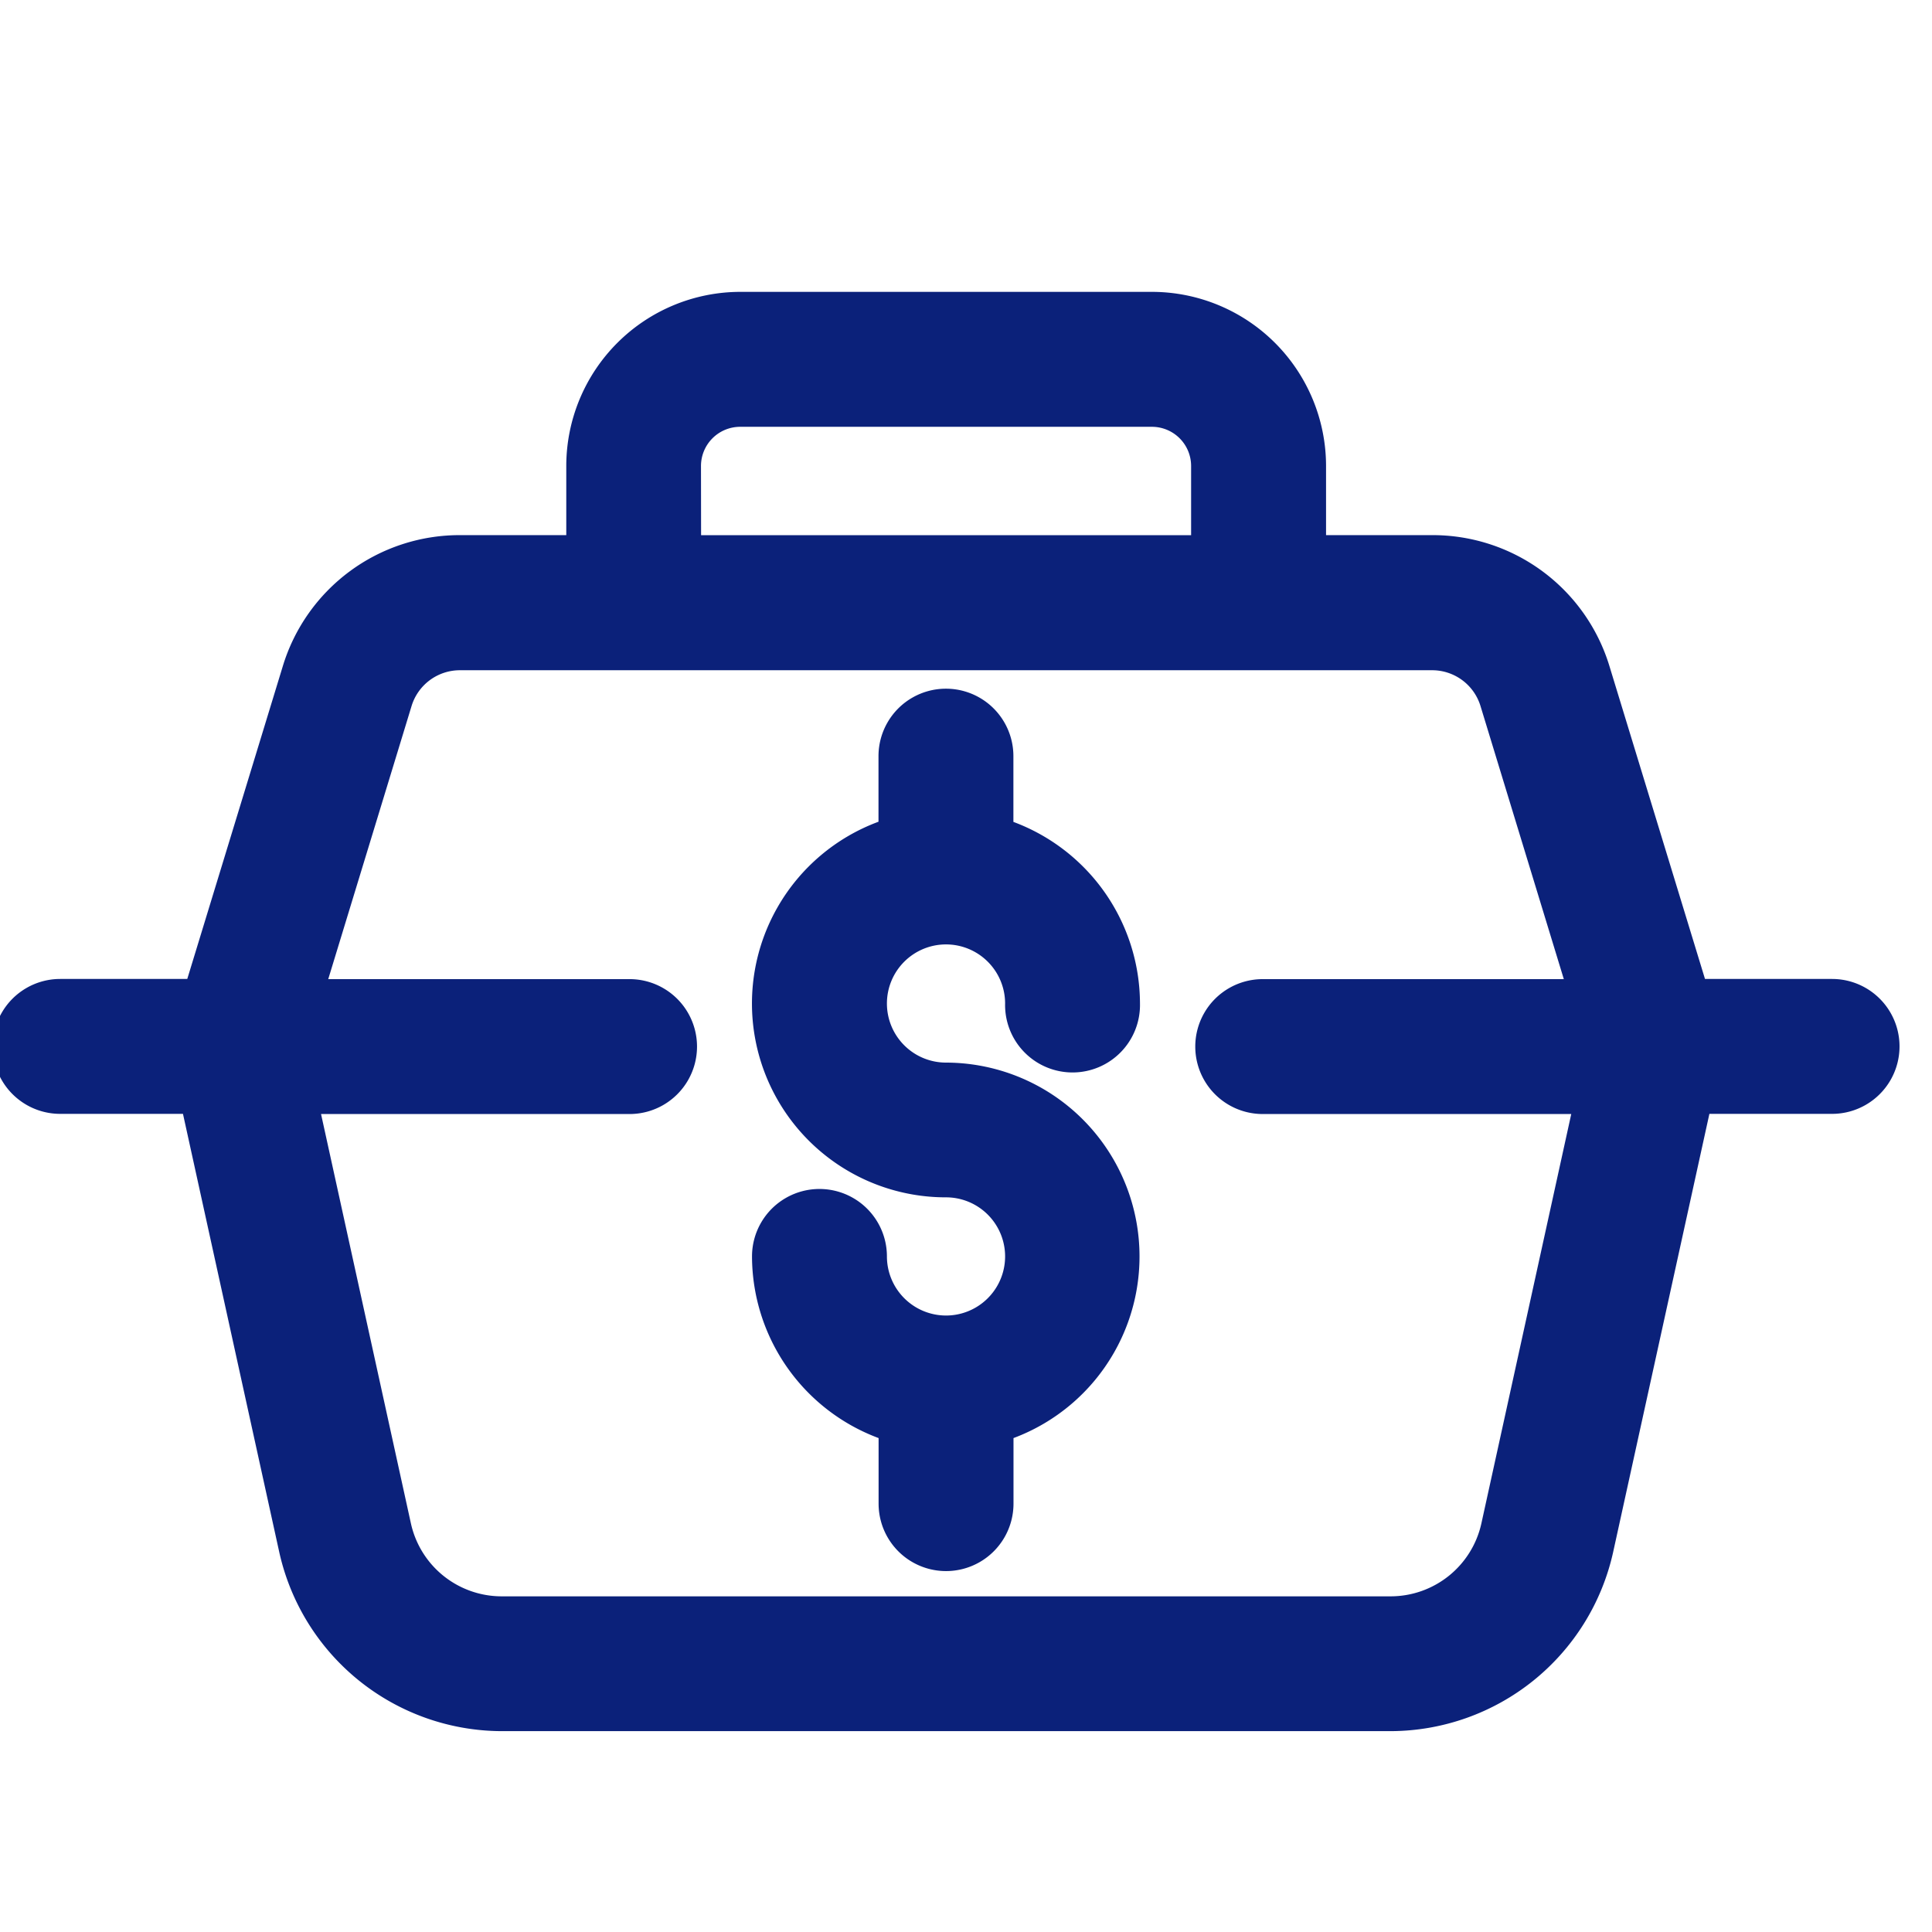
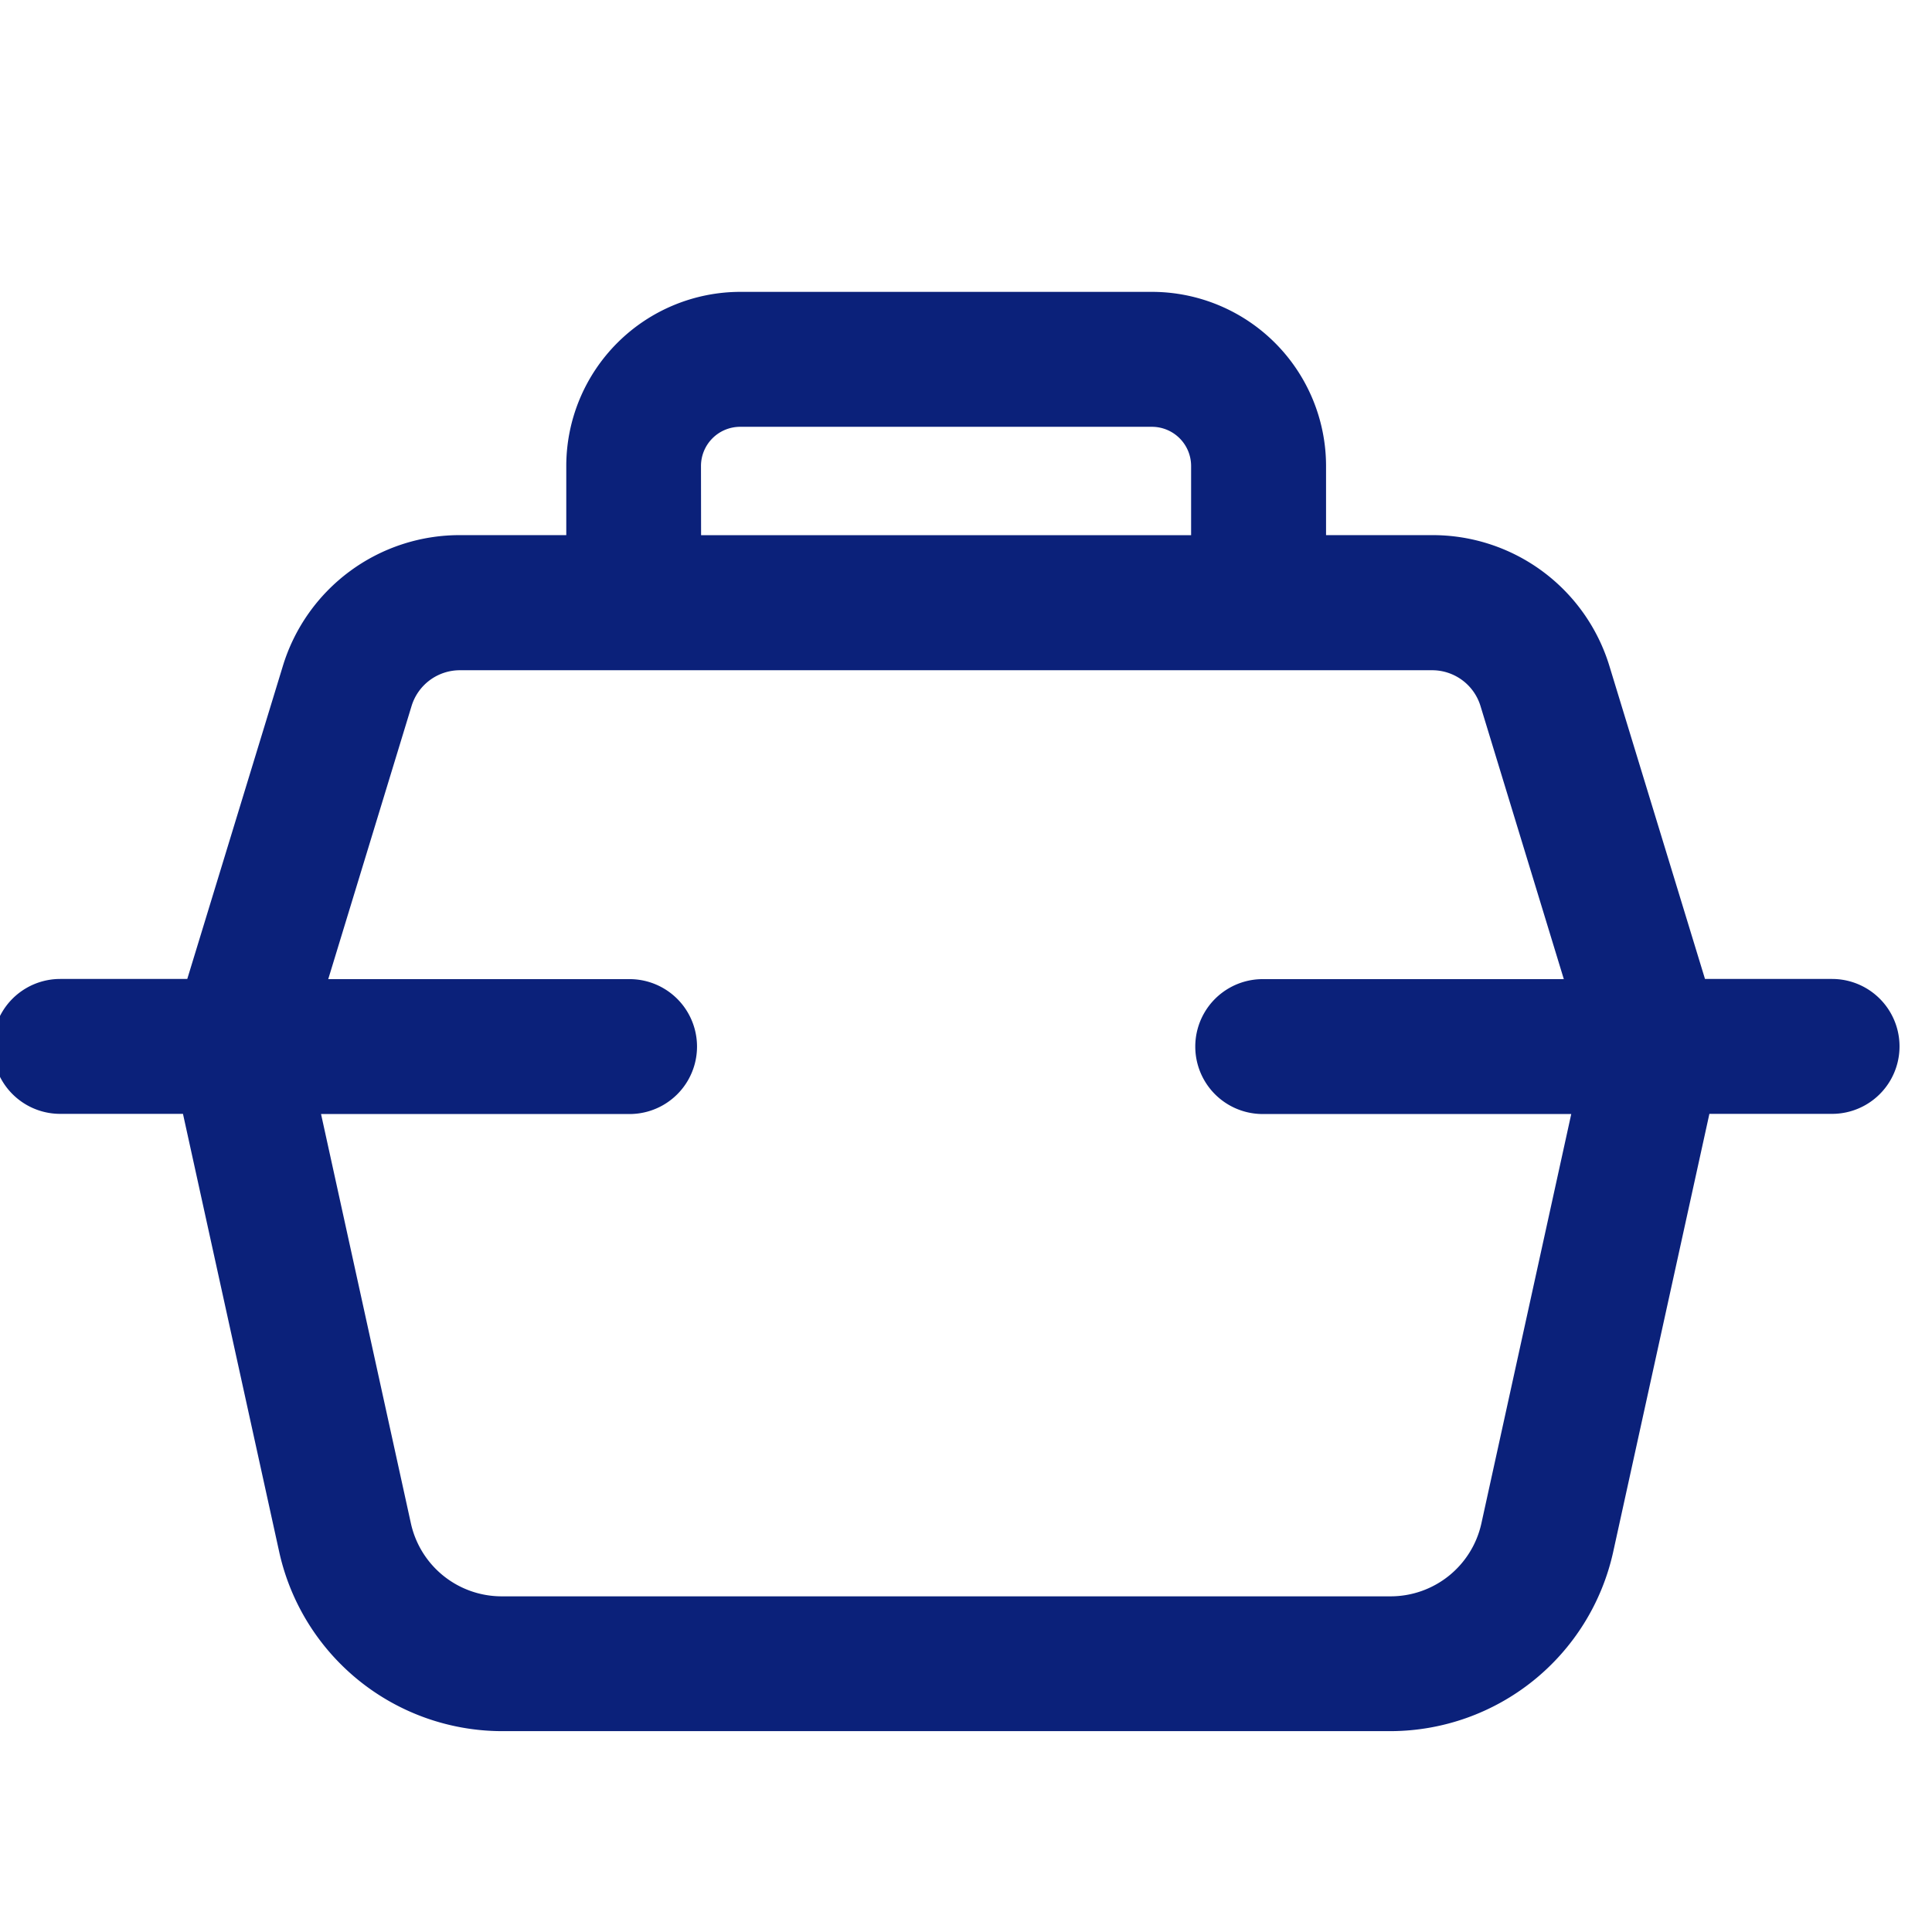
<svg xmlns="http://www.w3.org/2000/svg" id="Layer_1" data-name="Layer 1" width="58" height="58" viewBox="0 0 58 58">
  <defs>
    <style>.cls-1{fill:#0b217a;}</style>
  </defs>
-   <path class="cls-1" d="M28.4,39.493a1.776,1.776,0,0,1-1.774-1.774,2.025,2.025,0,0,0-4.05,0,5.835,5.835,0,0,0,3.8,5.453V45.14a2.025,2.025,0,1,0,4.05,0V43.172A5.82,5.82,0,0,0,28.4,31.9a1.774,1.774,0,1,1,1.774-1.774,2.025,2.025,0,1,0,4.049,0,5.832,5.832,0,0,0-3.8-5.452V22.7a2.025,2.025,0,0,0-4.05,0v1.969A5.819,5.819,0,0,0,28.4,35.945a1.774,1.774,0,0,1,0,3.548Z" />
  <path class="cls-1" d="M55,29.389H51.185l-2.864-9.377a5.547,5.547,0,0,0-5.332-3.947h-3.18V13.987a5.231,5.231,0,0,0-5.224-5.225H22.223A5.231,5.231,0,0,0,17,13.987v2.078H13.819a5.547,5.547,0,0,0-5.333,3.947L5.622,29.389H1.807a2.025,2.025,0,0,0,0,4.05H5.493L8.387,46.612a6.86,6.86,0,0,0,6.662,5.358H41.761a6.861,6.861,0,0,0,6.663-5.358l2.893-13.173H55a2.025,2.025,0,0,0,0-4.05Zm-33.956-15.4a1.177,1.177,0,0,1,1.175-1.176H34.584a1.177,1.177,0,0,1,1.174,1.176v2.078H21.047ZM12.338,45.744l-2.7-12.3H18.9a2.025,2.025,0,0,0,0-4.05H9.854l2.5-8.194a1.517,1.517,0,0,1,1.459-1.079H42.988A1.517,1.517,0,0,1,44.447,21.2l2.5,8.194H37.908a2.025,2.025,0,0,0,0,4.05H47.17l-2.7,12.3a2.791,2.791,0,0,1-2.707,2.179H15.046A2.791,2.791,0,0,1,12.338,45.744Z" />
</svg>